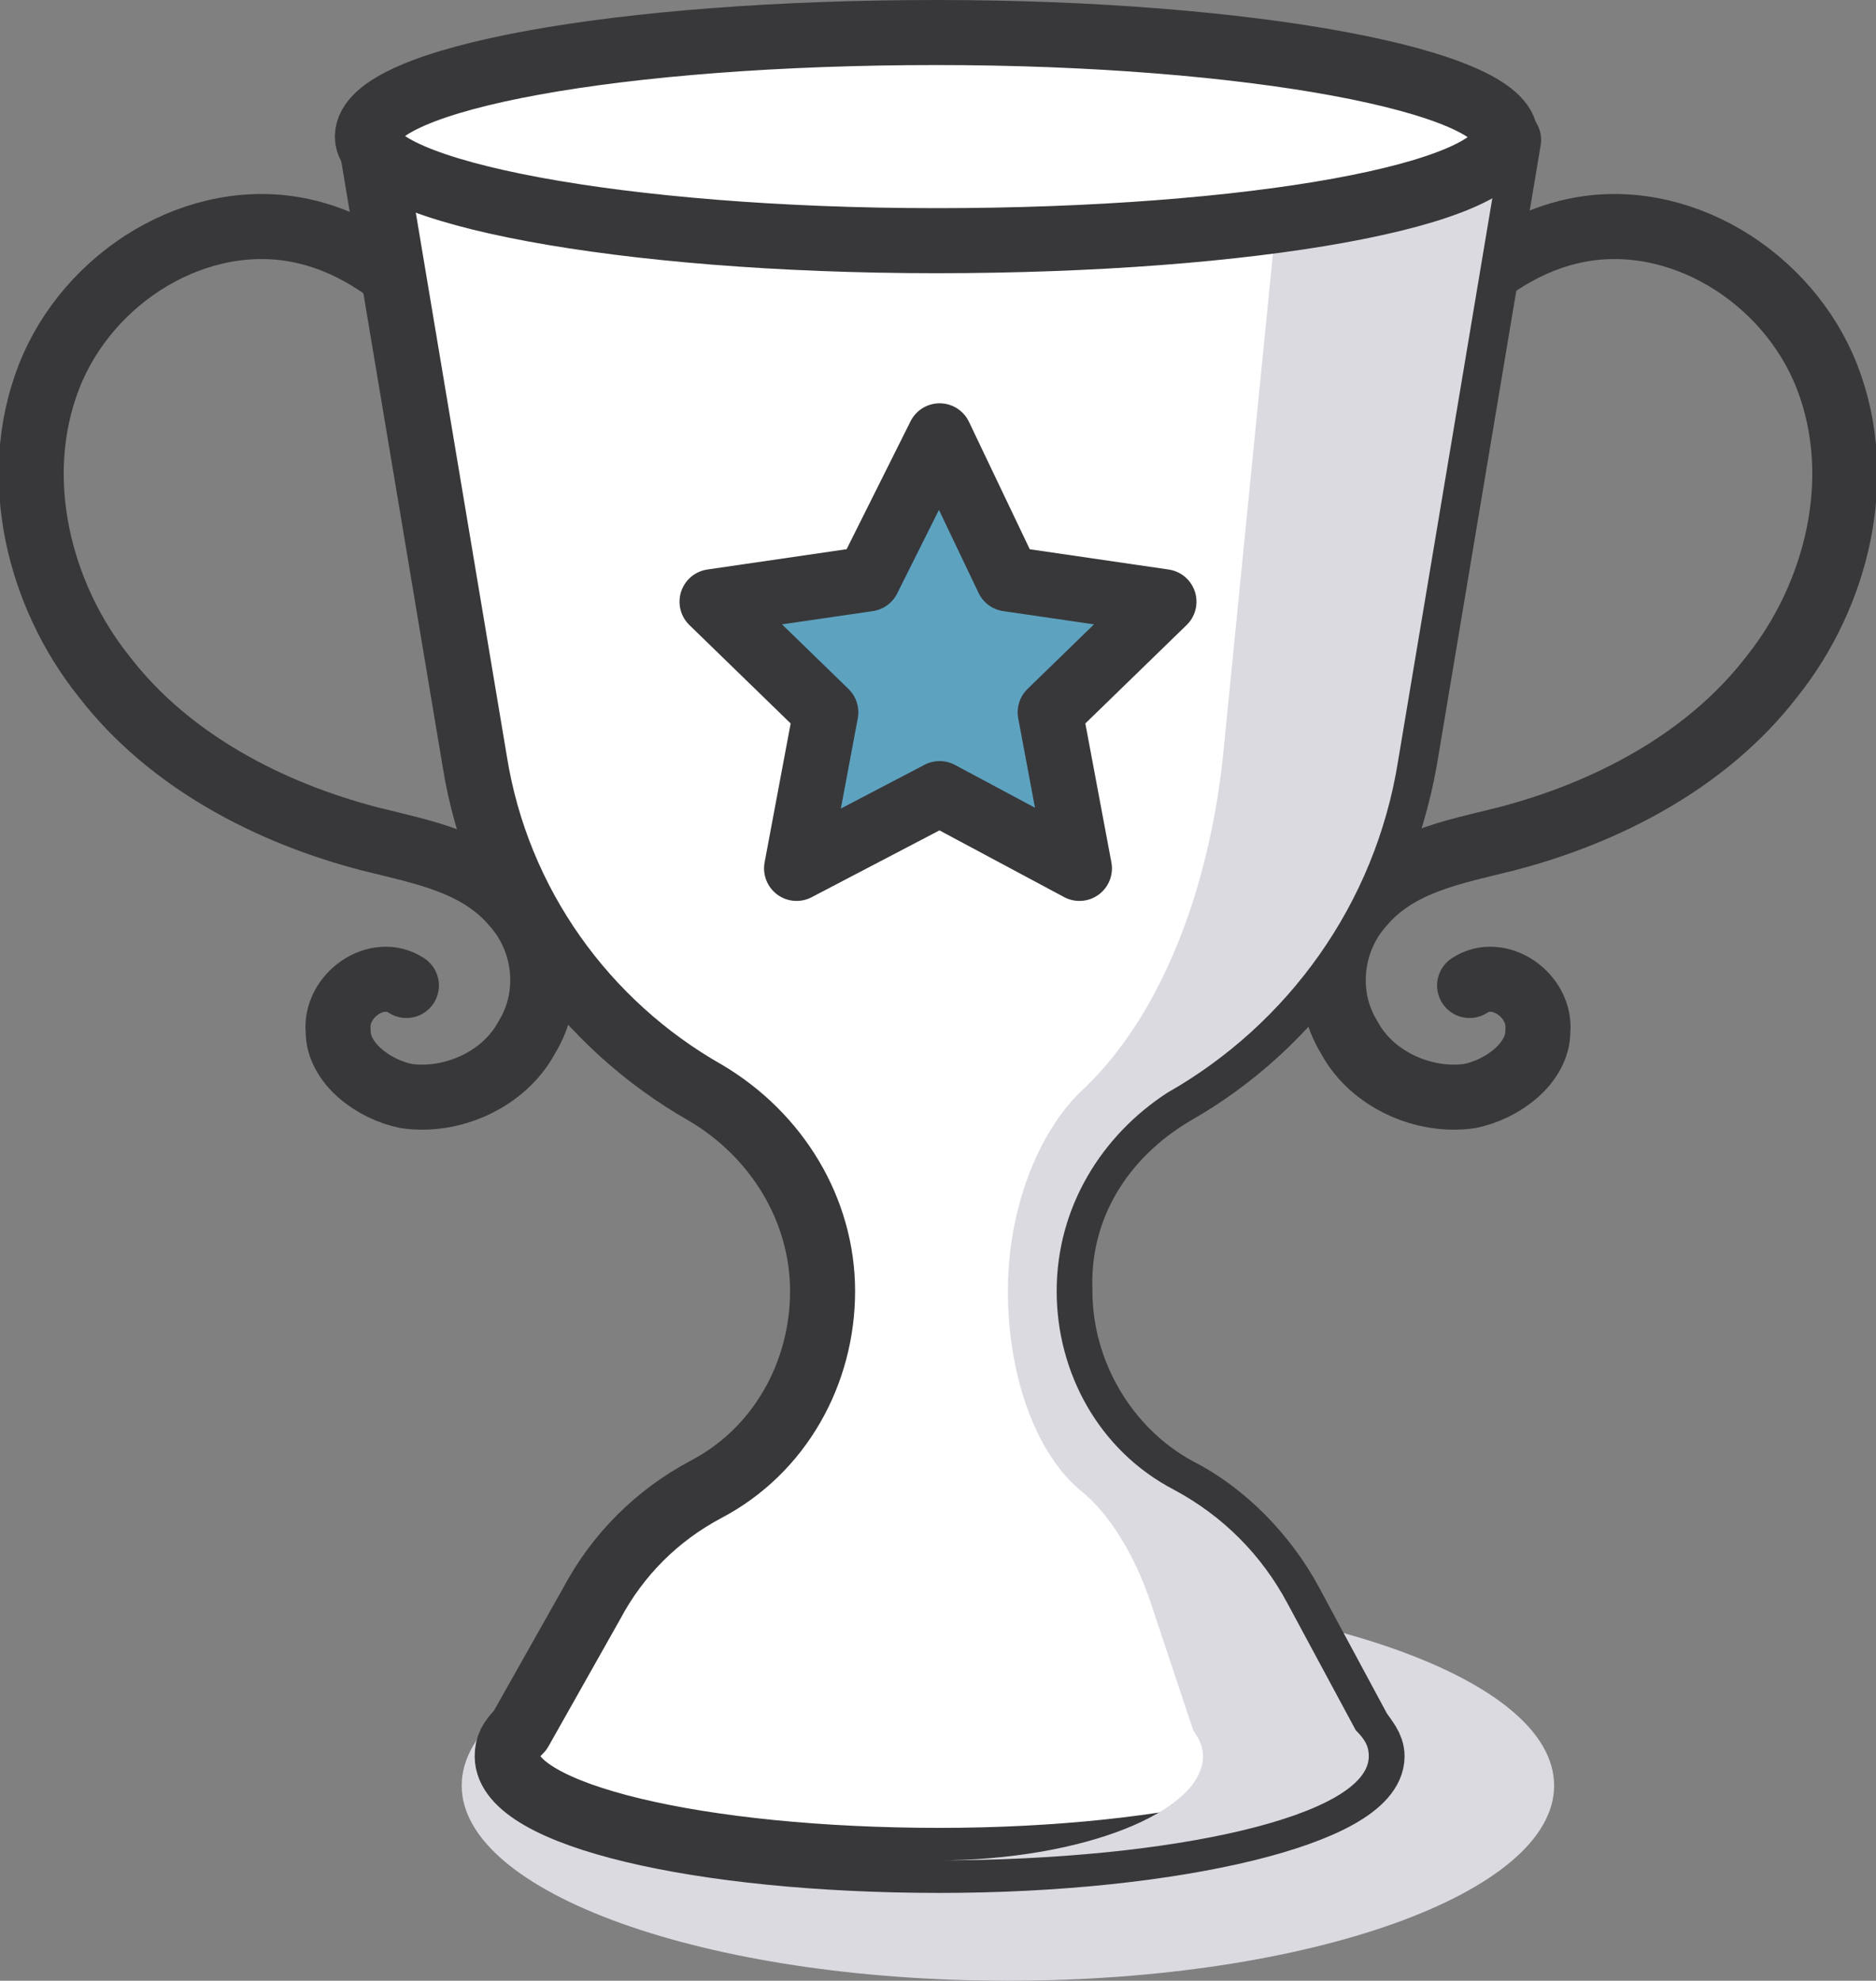
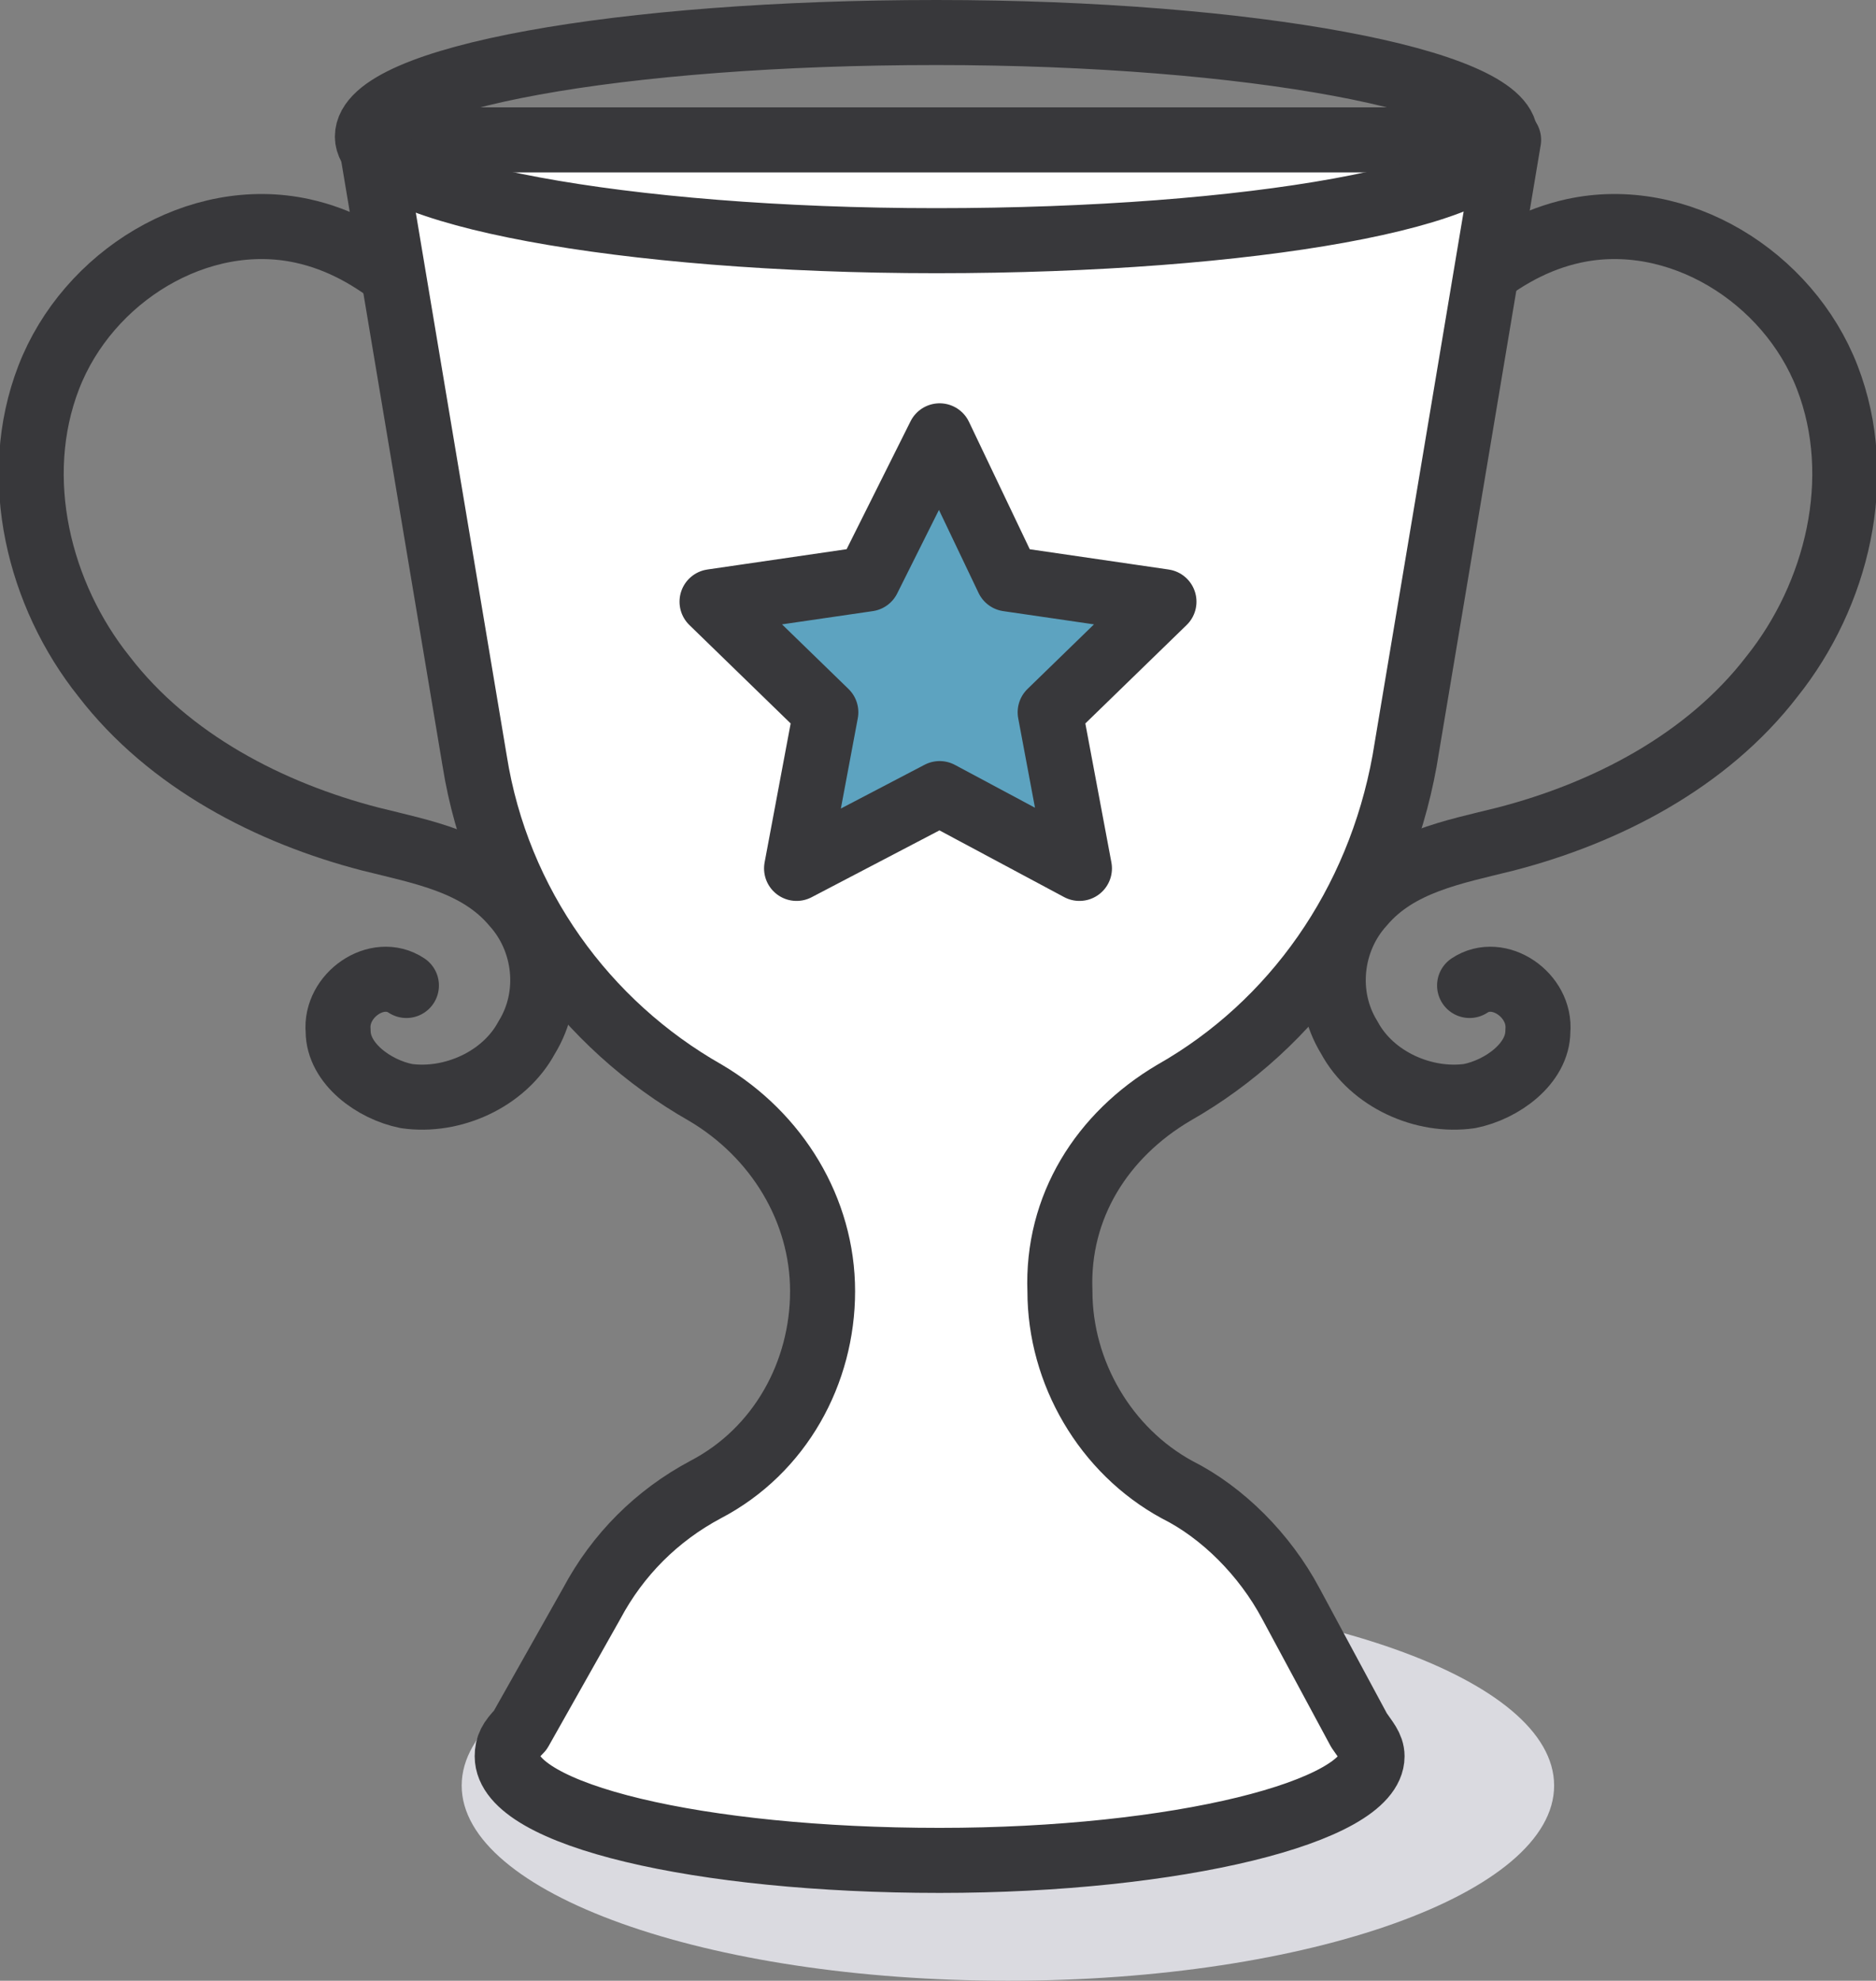
<svg xmlns="http://www.w3.org/2000/svg" xmlns:xlink="http://www.w3.org/1999/xlink" version="1.1" id="레이어_1" x="0px" y="0px" viewBox="0 0 57.7 60.9" style="enable-background:new 0 0 57.7 60.9;" xml:space="preserve">
  <rect x="0" y="0" width="57.7" height="60.9" fill="#808080" stroke="none" />
  <style type="text/css">
	.st0{fill:#5DA3C0;}
	.st1{fill:none;stroke:#38383B;stroke-width:2;stroke-linecap:round;stroke-linejoin:round;stroke-miterlimit:10;}
	.st2{fill:#FFFFFF;}
	.st3{clip-path:url(#SVGID_2_);fill:#DADAE0;}
	.st4{clip-path:url(#SVGID_4_);fill:#DADAE0;}
	.st5{clip-path:url(#SVGID_6_);fill:#DADAE0;}
	.st6{clip-path:url(#SVGID_8_);fill:#DADAE0;}
	.st7{fill:#E67677;}
	.st8{clip-path:url(#SVGID_10_);fill:#DADAE0;}
	.st9{clip-path:url(#SVGID_12_);fill:#DADAE0;}
</style>
  <g>
    <g>
      <g>
        <defs>
          <rect id="SVGID_9_" x="14.2" y="49" width="33.6" height="12" />
        </defs>
        <clipPath id="SVGID_2_">
          <use xlink:href="#SVGID_9_" style="overflow:visible;" />
        </clipPath>
        <path class="st3" d="M47.8,54.9c0,3.3-7.5,6-16.8,6c-9.3,0-16.8-2.7-16.8-6c0-3.3,7.5-6,16.8-6C40.3,49,47.8,51.6,47.8,54.9" />
      </g>
    </g>
    <path class="st1" d="M14.7,11.3c-1.3-1.9-3.1-3.7-5.4-4.2c-3.2-0.7-6.6,1.4-7.8,4.5c-1.2,3.1-0.3,6.7,1.7,9.2c2,2.6,5.1,4.2,8.2,5   c1.6,0.4,3.3,0.7,4.4,2c1,1.1,1.2,2.8,0.4,4.1c-0.7,1.3-2.3,2-3.7,1.8c-1-0.2-2.1-1-2.1-2c-0.1-1.1,1.2-2,2.1-1.4" />
    <path class="st1" d="M43,11.3c1.3-1.9,3.1-3.7,5.4-4.2c3.2-0.7,6.6,1.4,7.8,4.5c1.2,3.1,0.3,6.7-1.7,9.2c-2,2.6-5.1,4.2-8.2,5   c-1.6,0.4-3.3,0.7-4.4,2c-1,1.1-1.2,2.8-0.4,4.1c0.7,1.3,2.3,2,3.7,1.8c1-0.2,2.1-1,2.1-2c0.1-1.1-1.2-2-2.1-1.4" />
    <path class="st2" d="M36.1,33.6c3.7-2.1,6.3-5.8,7.1-10.2l3.2-19.1h-35l3.2,19.1c0.7,4.4,3.4,8.1,7.1,10.2c2.2,1.3,3.6,3.6,3.6,6.1   c0,2.5-1.3,4.9-3.6,6.1c-1.5,0.8-2.7,2-3.5,3.5L16,53.2c-0.3,0.3-0.4,0.5-0.4,0.8c0,1.8,5.9,3.2,13.3,3.2c7.3,0,13.3-1.5,13.3-3.2   c0-0.3-0.2-0.5-0.4-0.8l-2.1-3.9c-0.8-1.5-2.1-2.8-3.5-3.5c-2.2-1.2-3.6-3.6-3.6-6.1C32.5,37.1,33.9,34.9,36.1,33.6" />
    <path class="st1" d="M36.1,33.6c3.7-2.1,6.3-5.8,7.1-10.2l3.2-19.1h-35l3.2,19.1c0.7,4.4,3.4,8.1,7.1,10.2c2.2,1.3,3.6,3.6,3.6,6.1   c0,2.5-1.3,4.9-3.6,6.1c-1.5,0.8-2.7,2-3.5,3.5L16,53.2c-0.3,0.3-0.4,0.5-0.4,0.8c0,1.8,5.9,3.2,13.3,3.2c7.3,0,13.3-1.5,13.3-3.2   c0-0.3-0.2-0.5-0.4-0.8l-2.1-3.9c-0.8-1.5-2.1-2.8-3.5-3.5c-2.2-1.2-3.6-3.6-3.6-6.1C32.5,37.1,33.9,34.9,36.1,33.6z" />
    <polygon class="st0" points="28.9,13.4 31,17.8 35.8,18.5 32.3,21.9 33.2,26.7 28.9,24.4 24.5,26.7 25.4,21.9 21.9,18.5 26.7,17.8     " />
    <polygon class="st1" points="28.9,13.4 31,17.8 35.8,18.5 32.3,21.9 33.2,26.7 28.9,24.4 24.5,26.7 25.4,21.9 21.9,18.5 26.7,17.8     " />
    <g>
      <g>
        <defs>
-           <rect id="SVGID_11_" x="28.9" y="4.2" width="17.5" height="53" />
-         </defs>
+           </defs>
        <clipPath id="SVGID_4_">
          <use xlink:href="#SVGID_11_" style="overflow:visible;" />
        </clipPath>
        <path class="st4" d="M32.5,39.7c0,2.5,1.3,4.9,3.6,6.1c1.5,0.8,2.7,2,3.5,3.5l2.1,3.9c0.3,0.3,0.4,0.5,0.4,0.8     c0,1.8-5.9,3.2-13.3,3.2c4.5,0,8.2-1.5,8.2-3.2c0-0.3-0.1-0.5-0.3-0.8l-1.3-3.9c-0.5-1.5-1.3-2.8-2.2-3.5     c-1.4-1.2-2.2-3.6-2.2-6.1s0.9-4.8,2.2-6.1c2.3-2.1,3.9-5.8,4.4-10.2l1.9-19.1h6.7l-3.2,19.1c-0.7,4.4-3.4,8.1-7.1,10.2     C33.9,34.9,32.5,37.1,32.5,39.7" />
      </g>
    </g>
-     <path class="st2" d="M46.3,4.2c0,1.8-7.8,3.2-17.5,3.2c-9.7,0-17.5-1.5-17.5-3.2c0-1.8,7.8-3.2,17.5-3.2C38.5,1,46.3,2.5,46.3,4.2" />
    <path class="st1" d="M46.3,4.2c0,1.8-7.8,3.2-17.5,3.2c-9.7,0-17.5-1.5-17.5-3.2c0-1.8,7.8-3.2,17.5-3.2C38.5,1,46.3,2.5,46.3,4.2z   " />
  </g>
</svg>